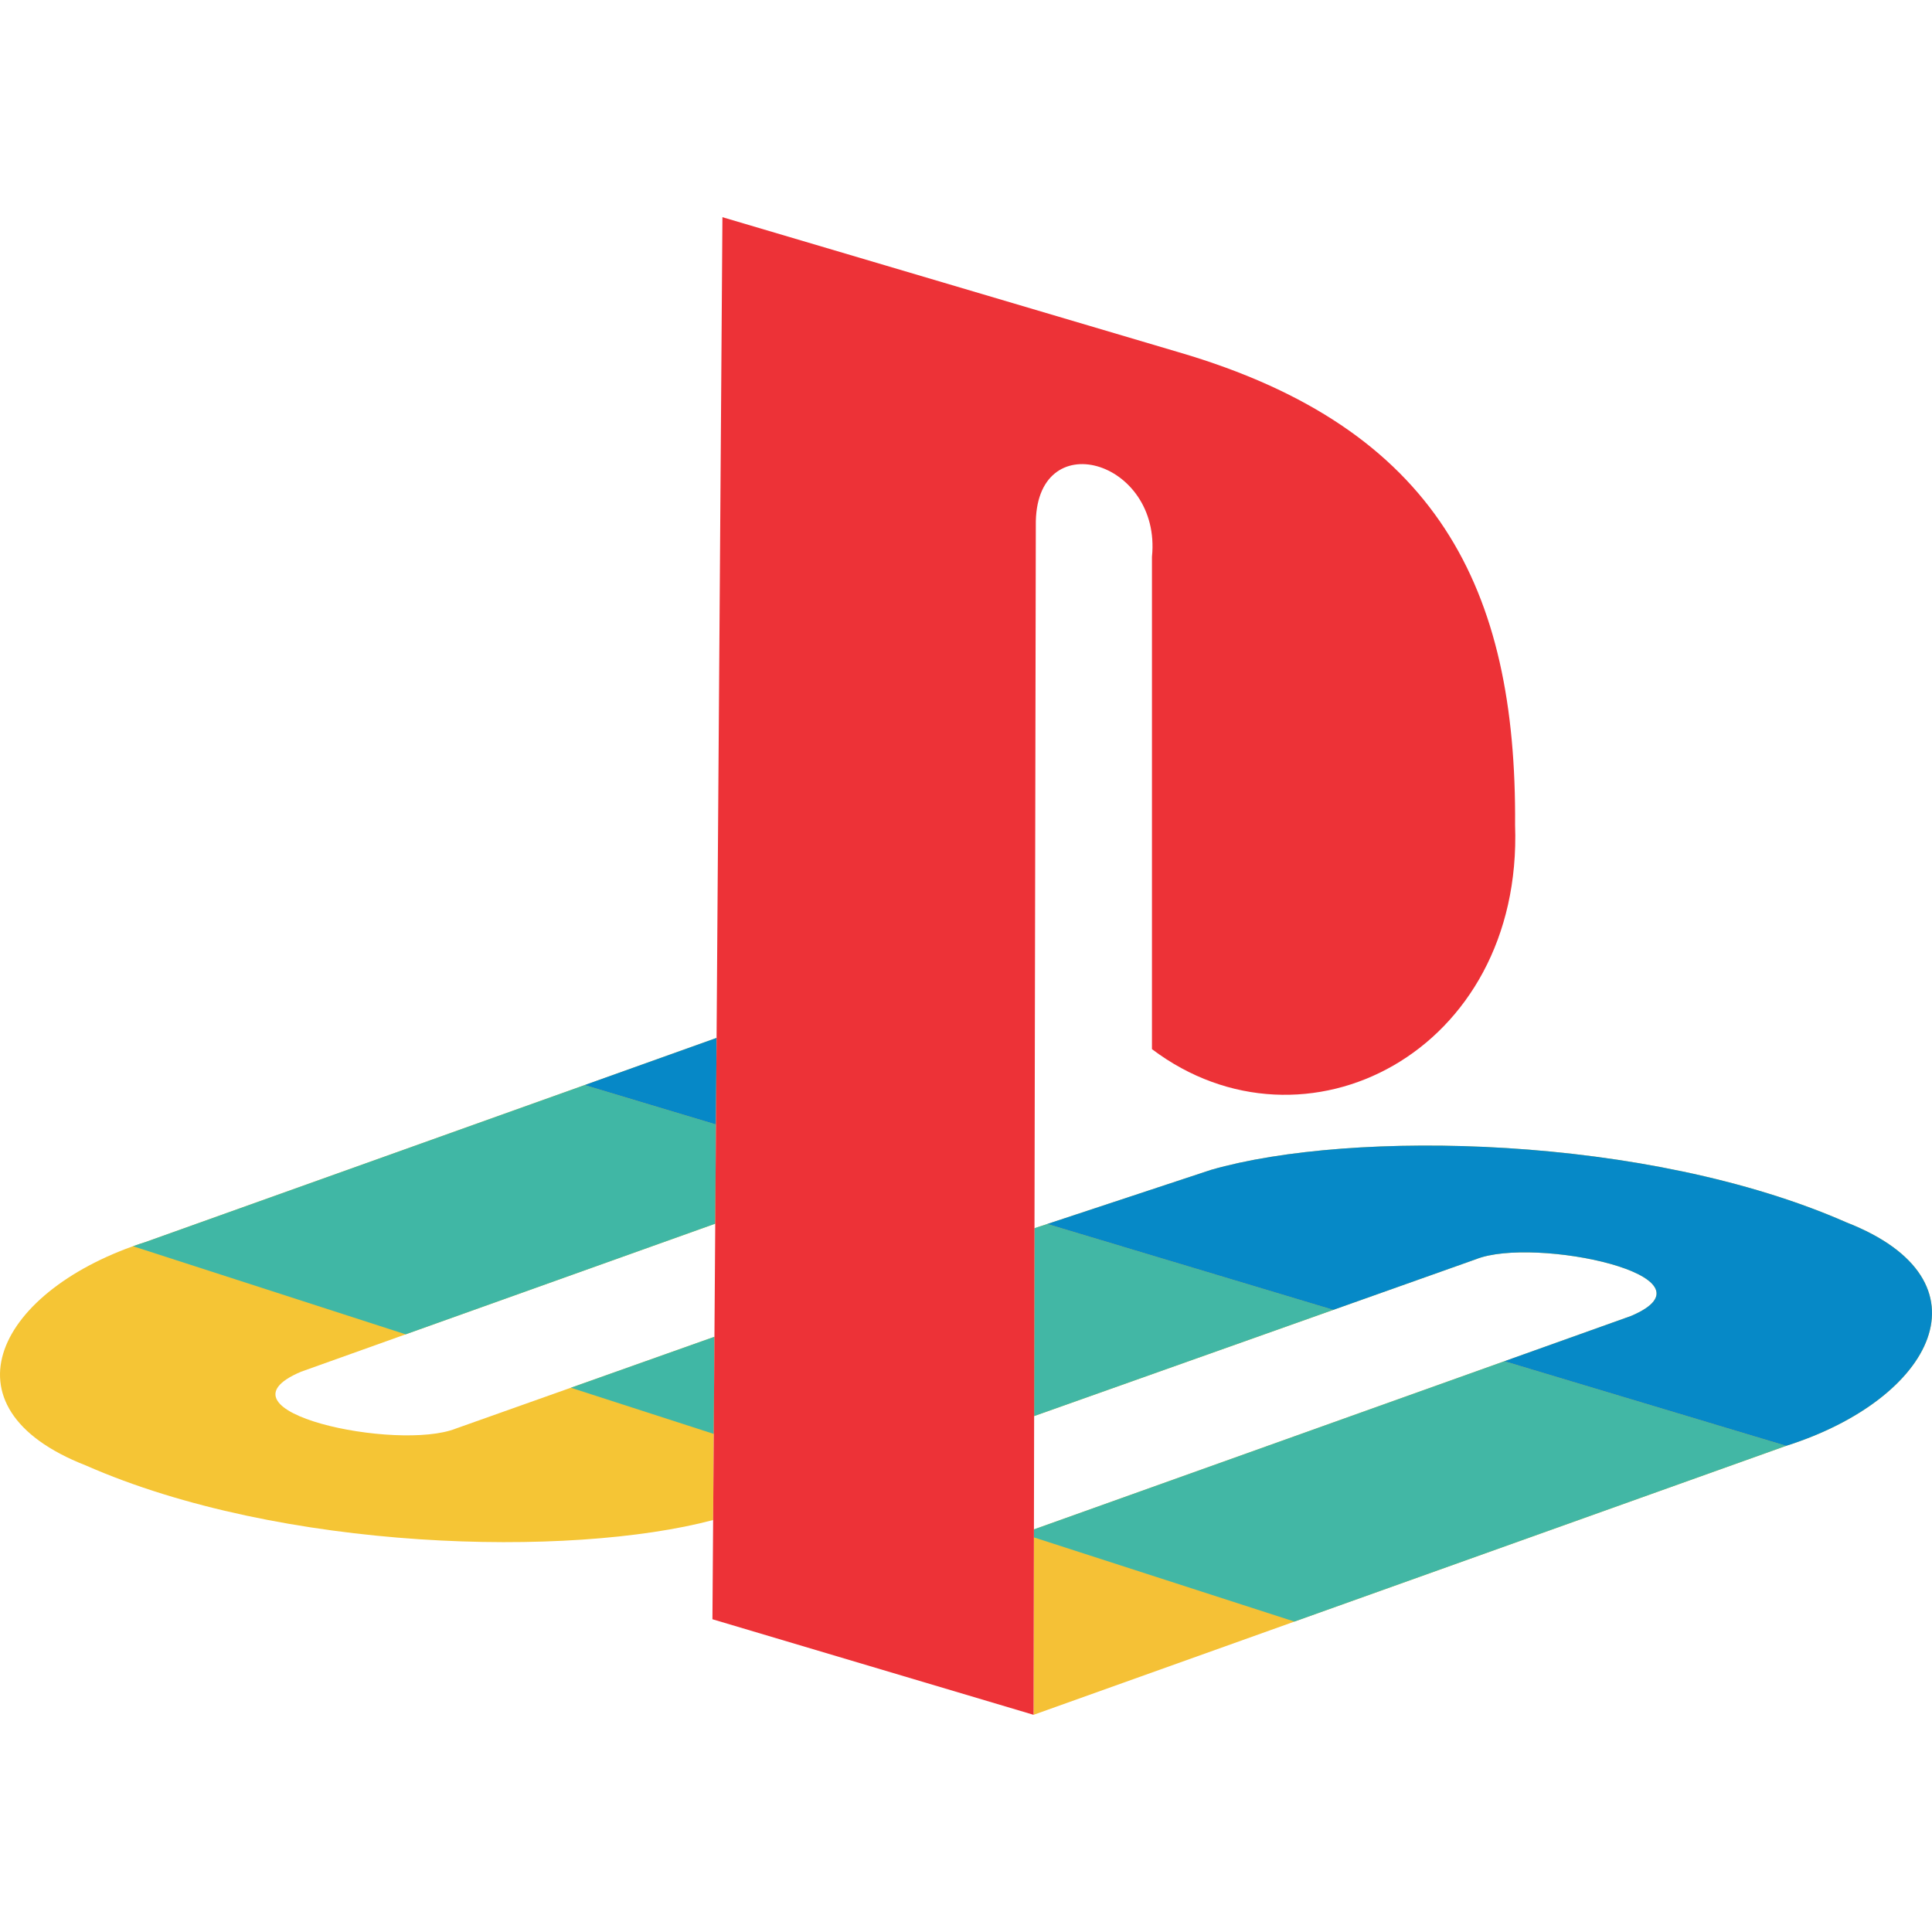
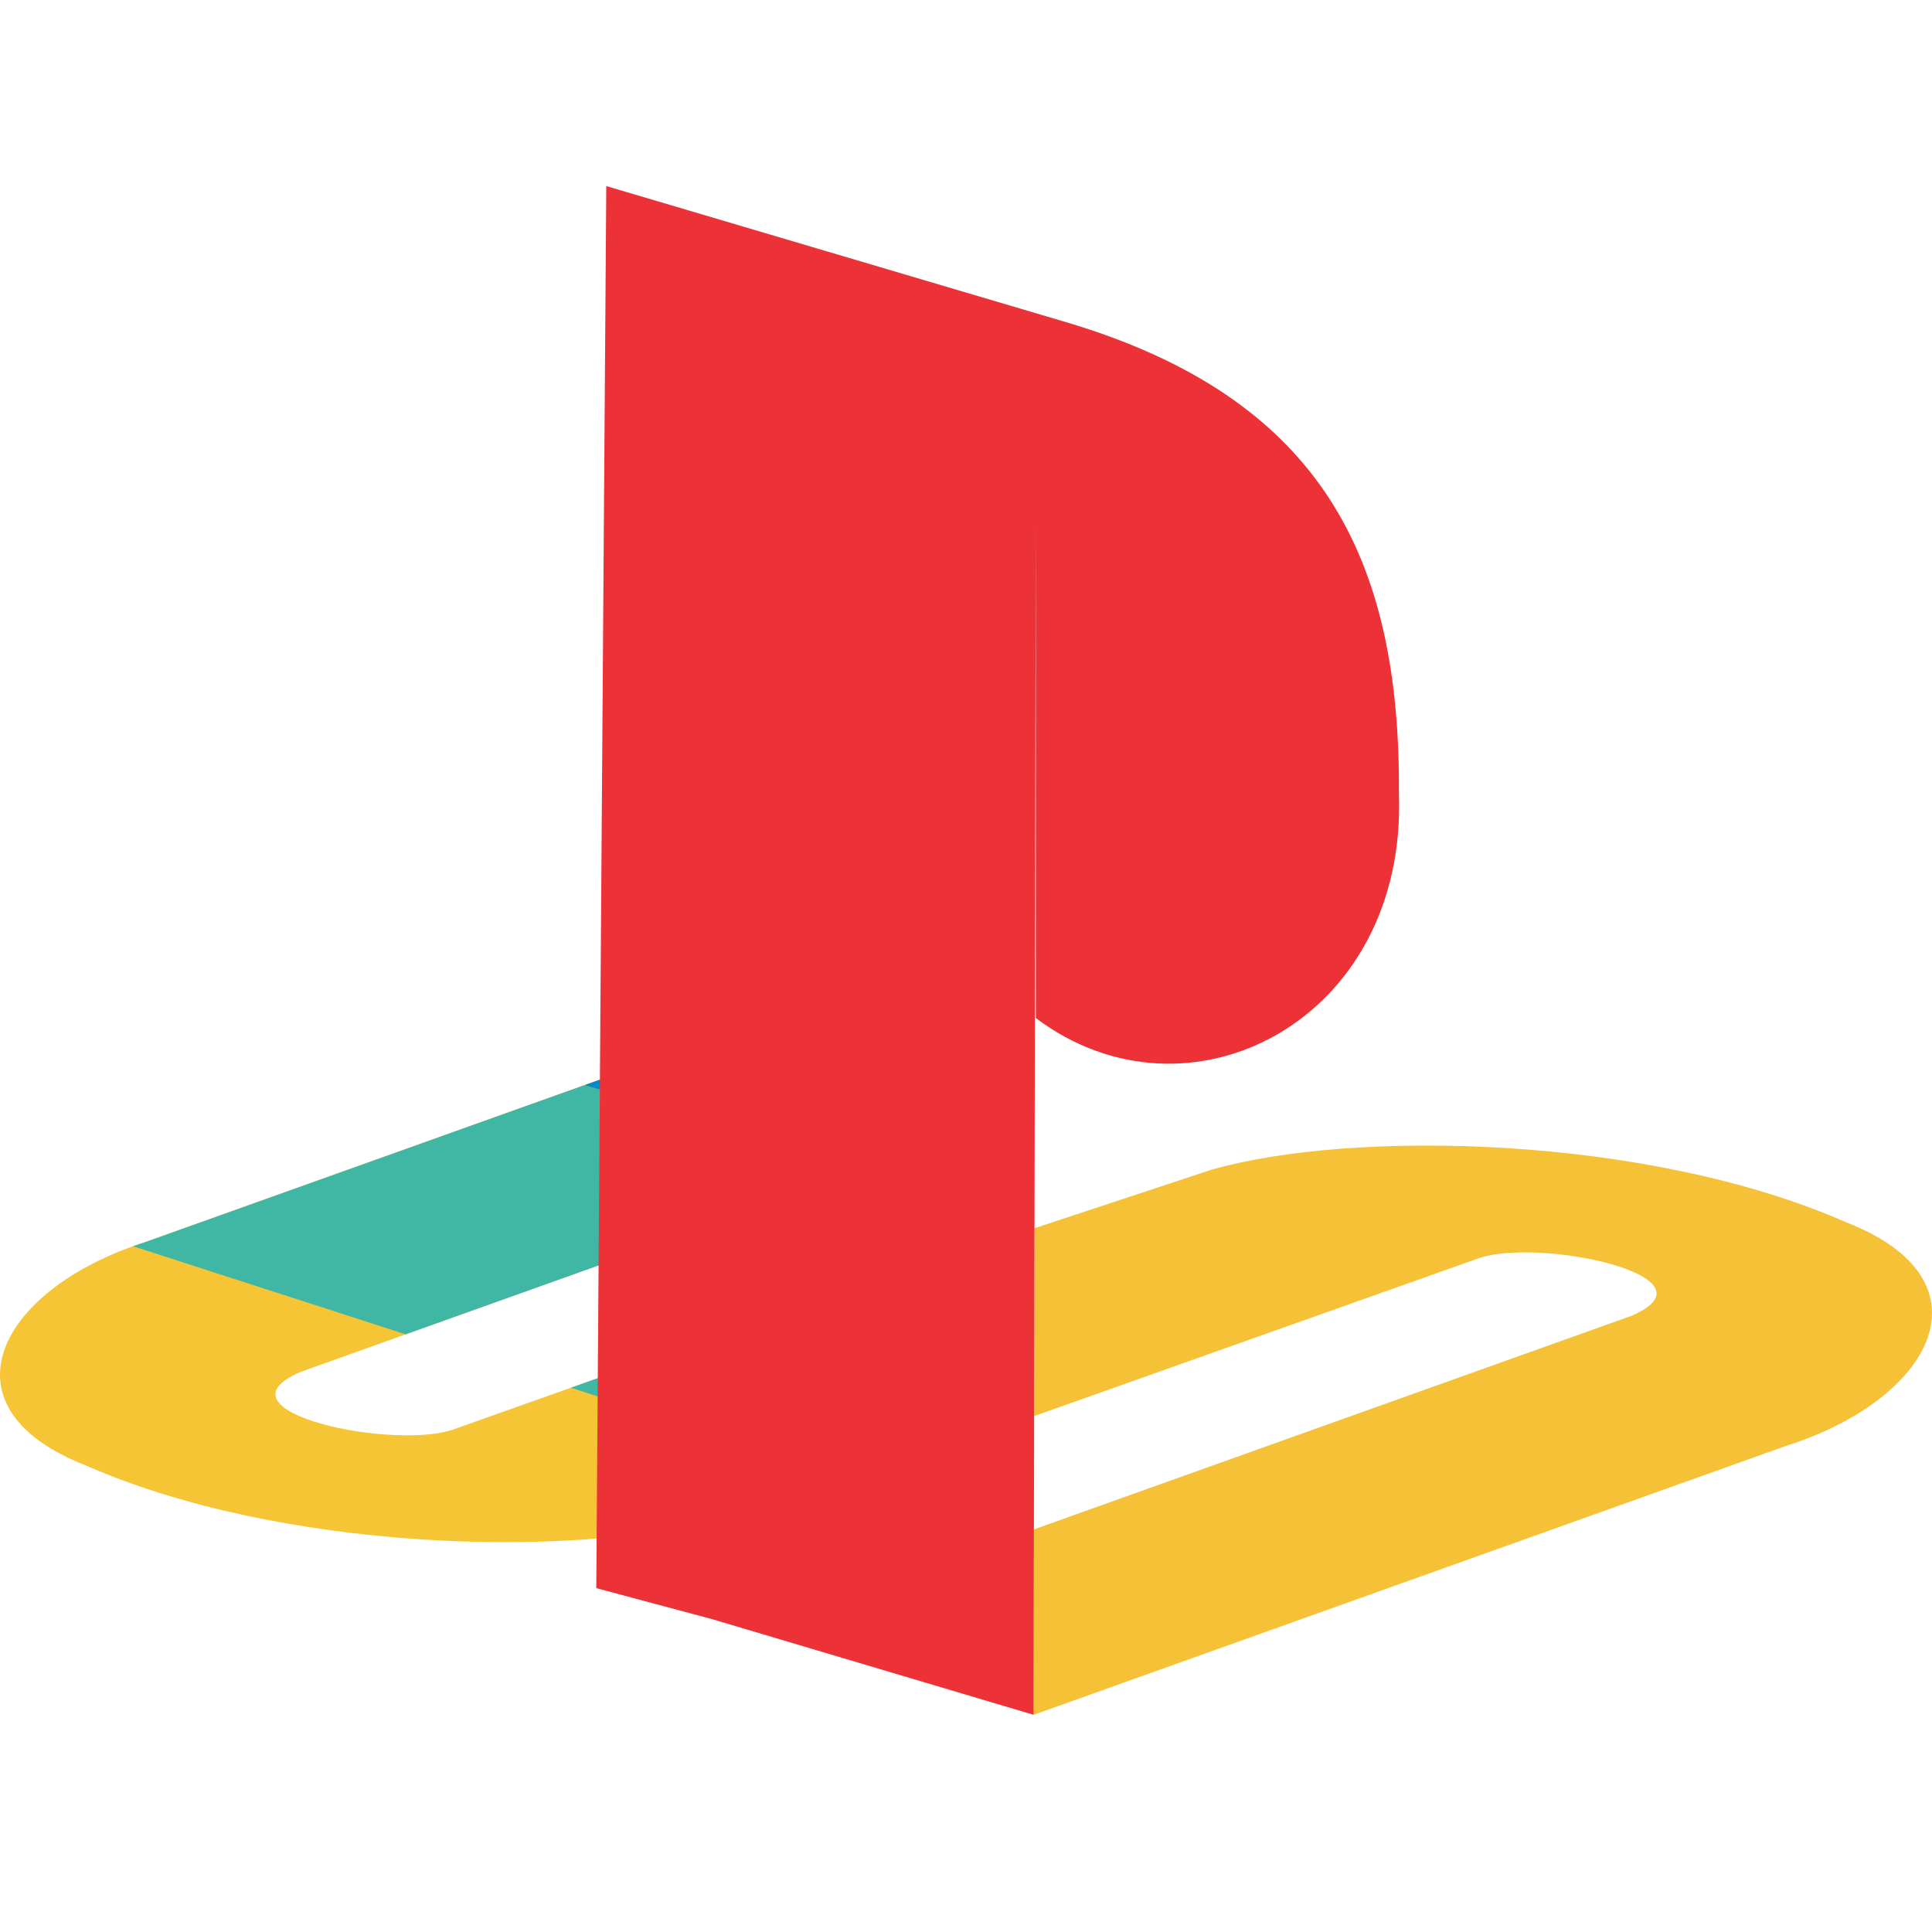
<svg xmlns="http://www.w3.org/2000/svg" height="256px" style="shape-rendering:geometricPrecision; text-rendering:geometricPrecision; image-rendering:optimizeQuality; fill-rule:evenodd; clip-rule:evenodd" version="1.1" viewBox="0 0 256000 255998" width="256px" xml:space="preserve">
  <defs>
    <style type="text/css">
   
    .fil7 {fill:none}
    .fil6 {fill:#ED3237}
    .fil0 {fill:#F5C136}
    .fil3 {fill:#F5C535}
    .fil1 {fill:#42B7A5}
    .fil4 {fill:#40B7A5}
    .fil2 {fill:#0689C7}
    .fil5 {fill:#0688C7}
   
  </style>
  </defs>
  <g id="Layer_x0020_1">
    <g id="_394354592">
      <path class="fil0" d="M136954 227221l99721 -35641c19534,-6199 27717,-21899 7984,-29609 -26388,-11613 -65567,-12319 -84178,-6964l-23405 7736 -68 35805 20 -10911 58551 -20786c7732,-3085 32982,2253 20531,7524l-79110 28276 -46 24570z" />
-       <path class="fil1" d="M138770 162183l-1694 560 -68 35805 20 -10911 39644 -14074 -37902 -11380zm60569 18186l-62339 22282 -2 1060 34521 11156 65156 -23287 -37336 -11211z" />
-       <path class="fil2" d="M236675 191580c19534,-6199 27717,-21899 7984,-29609 -26388,-11613 -65567,-12319 -84178,-6964l-21711 7176 37902 11380 18907 -6712c7732,-3085 32982,2253 20531,7524l-16771 5994 37336 11211z" />
      <path class="fil3" d="M94948 137527l-75623 27029c-19534,6198 -27717,21899 -7984,29609 25913,11405 64161,12288 83151,7246l174 -24283 -34245 12157c-7732,3085 -32982,-2254 -20531,-7524l54883 -19617 175 -24617z" />
      <path class="fil4" d="M77396 143801l-58071 20755c-576,183 -1142,376 -1700,574l36127 11676 41021 -14662 94 -13144 -17401 -5224 -70 25zm17178 46198l92 -12871 -19024 6753 18932 6118z" />
      <polygon class="fil5" points="94948,137527 77466,143776 94867,149000 " />
-       <path class="fil6" d="M94399 214557l42555 12664 295 -157561c-204,-13624 16703,-8777 15391,4123l0 65233c20175,15215 49183,424 48115,-29706 218,-31268 -10238,-52577 -44510,-62621l-60521 -17913 -1325 185781z" />
+       <path class="fil6" d="M94399 214557l42555 12664 295 -157561l0 65233c20175,15215 49183,424 48115,-29706 218,-31268 -10238,-52577 -44510,-62621l-60521 -17913 -1325 185781z" />
    </g>
  </g>
-   <rect class="fil7" height="255998" width="255998" x="1" />
</svg>